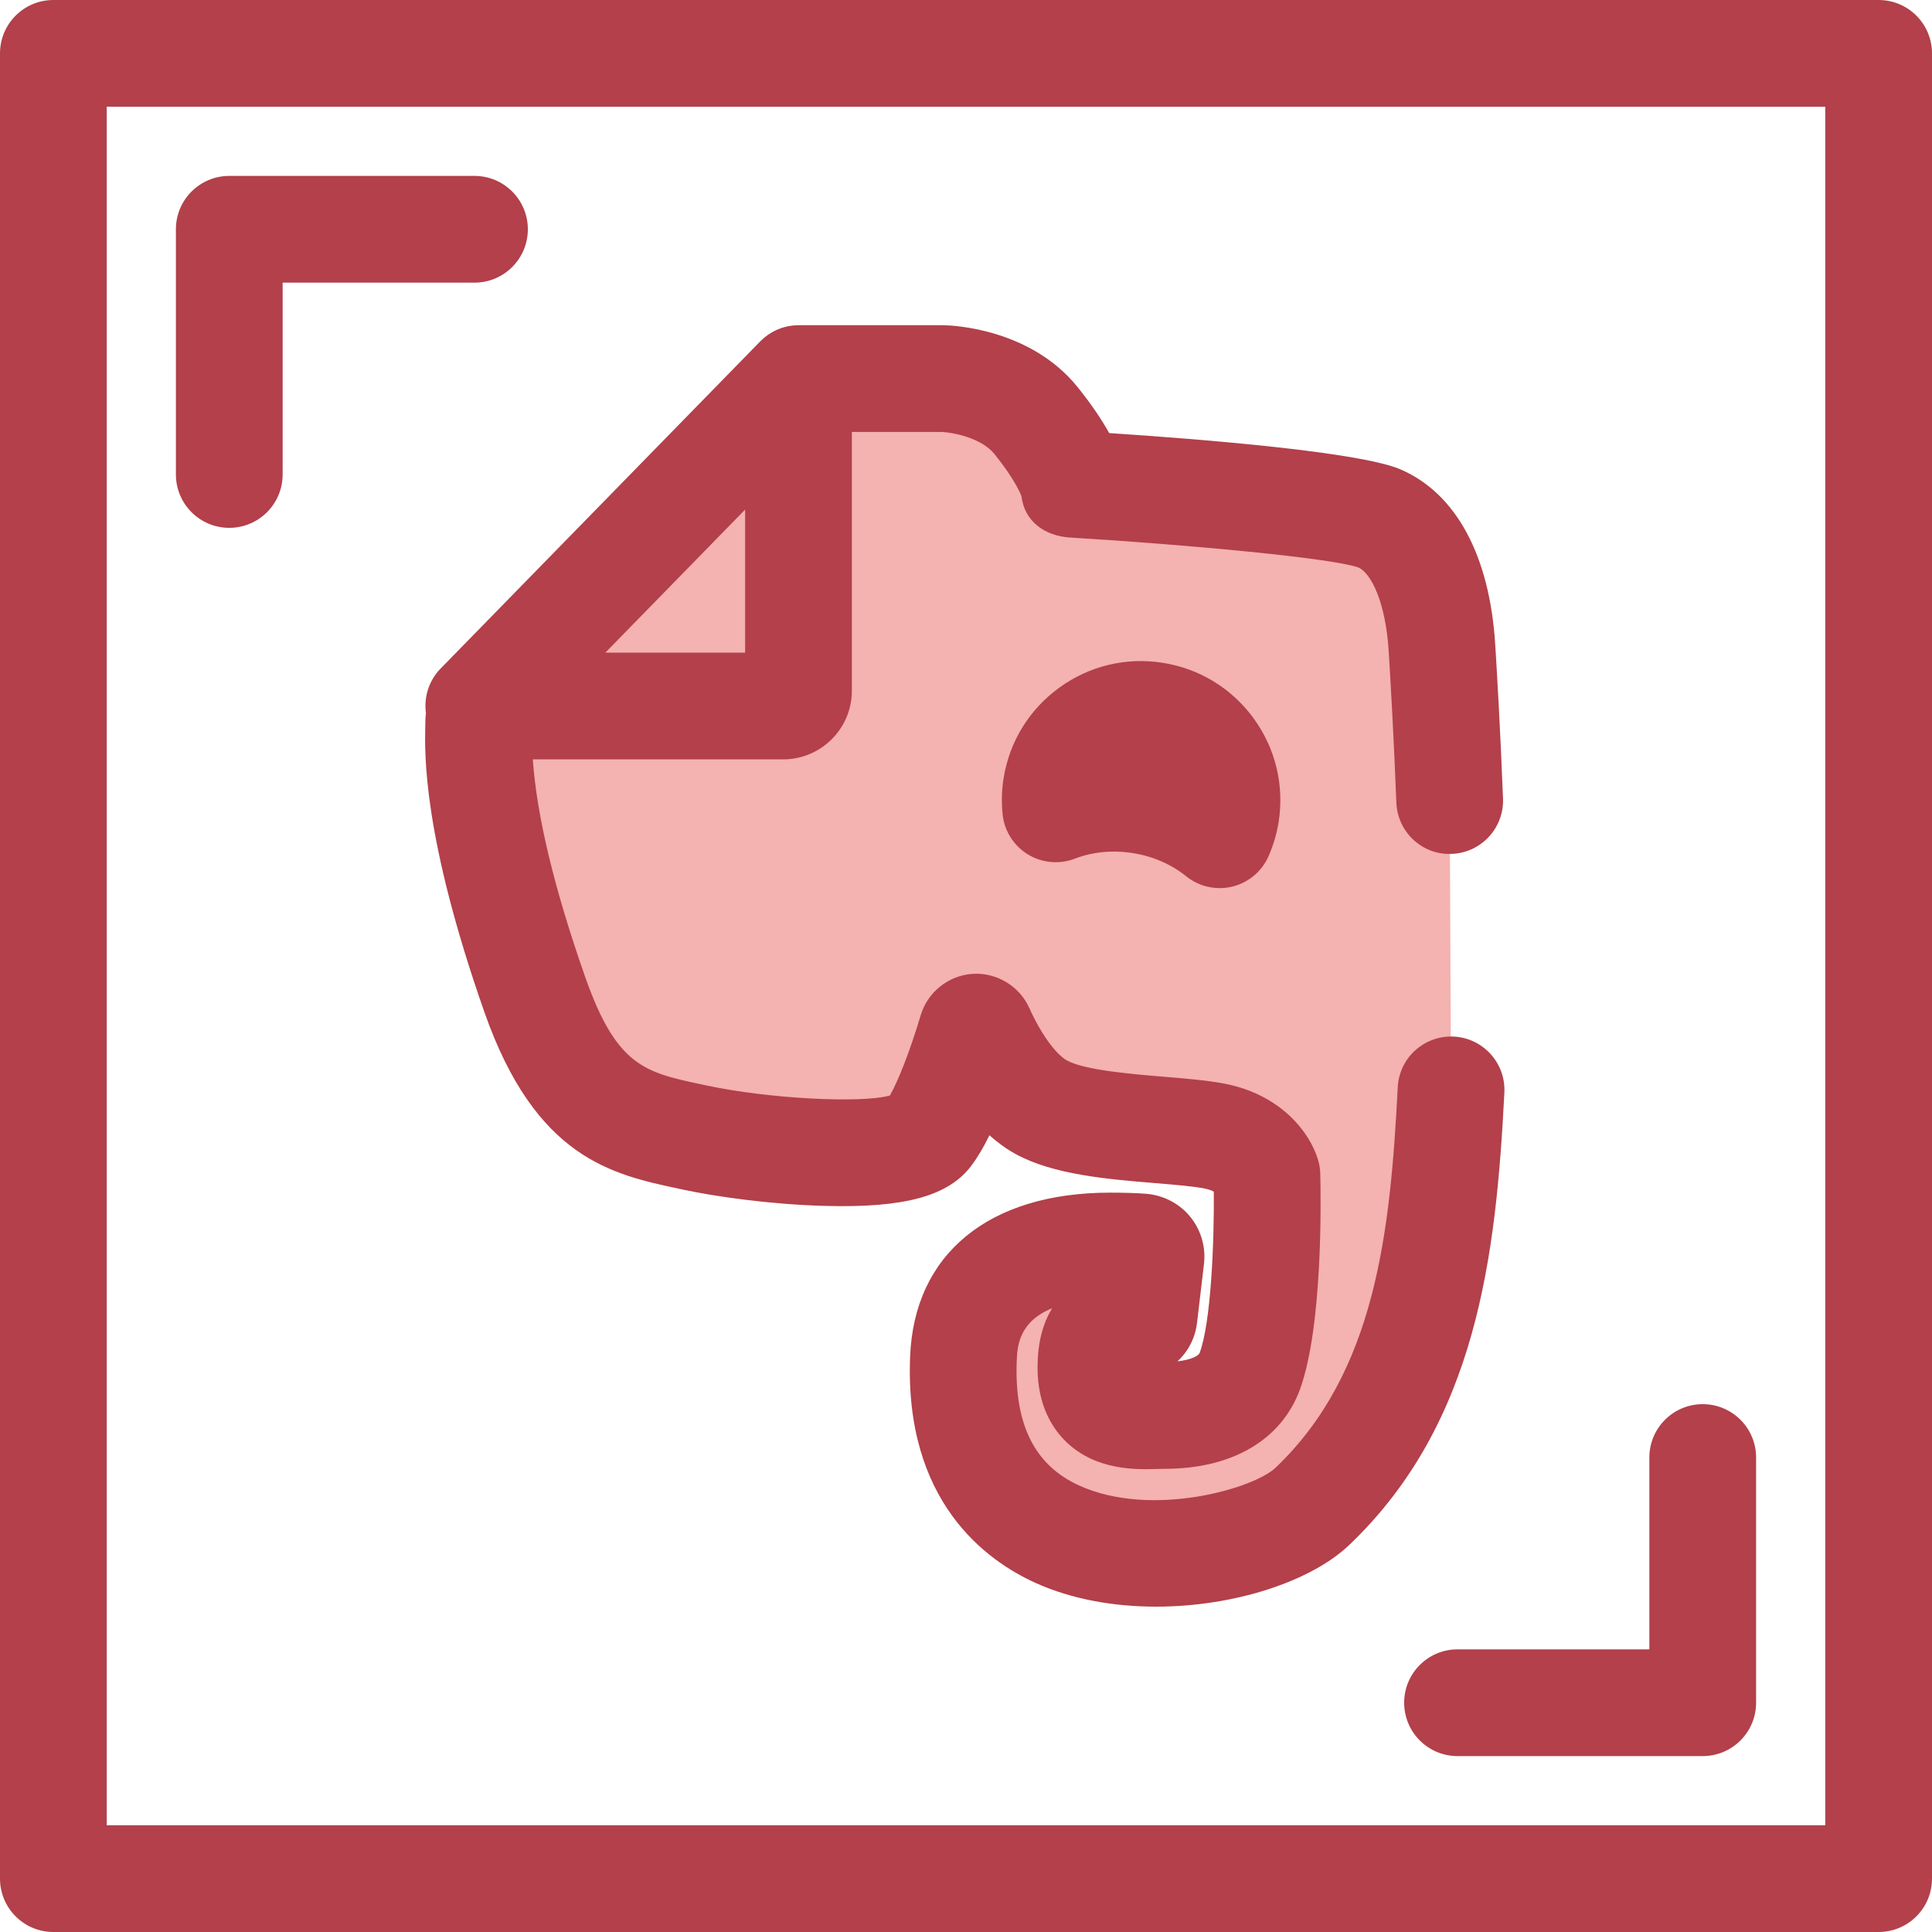
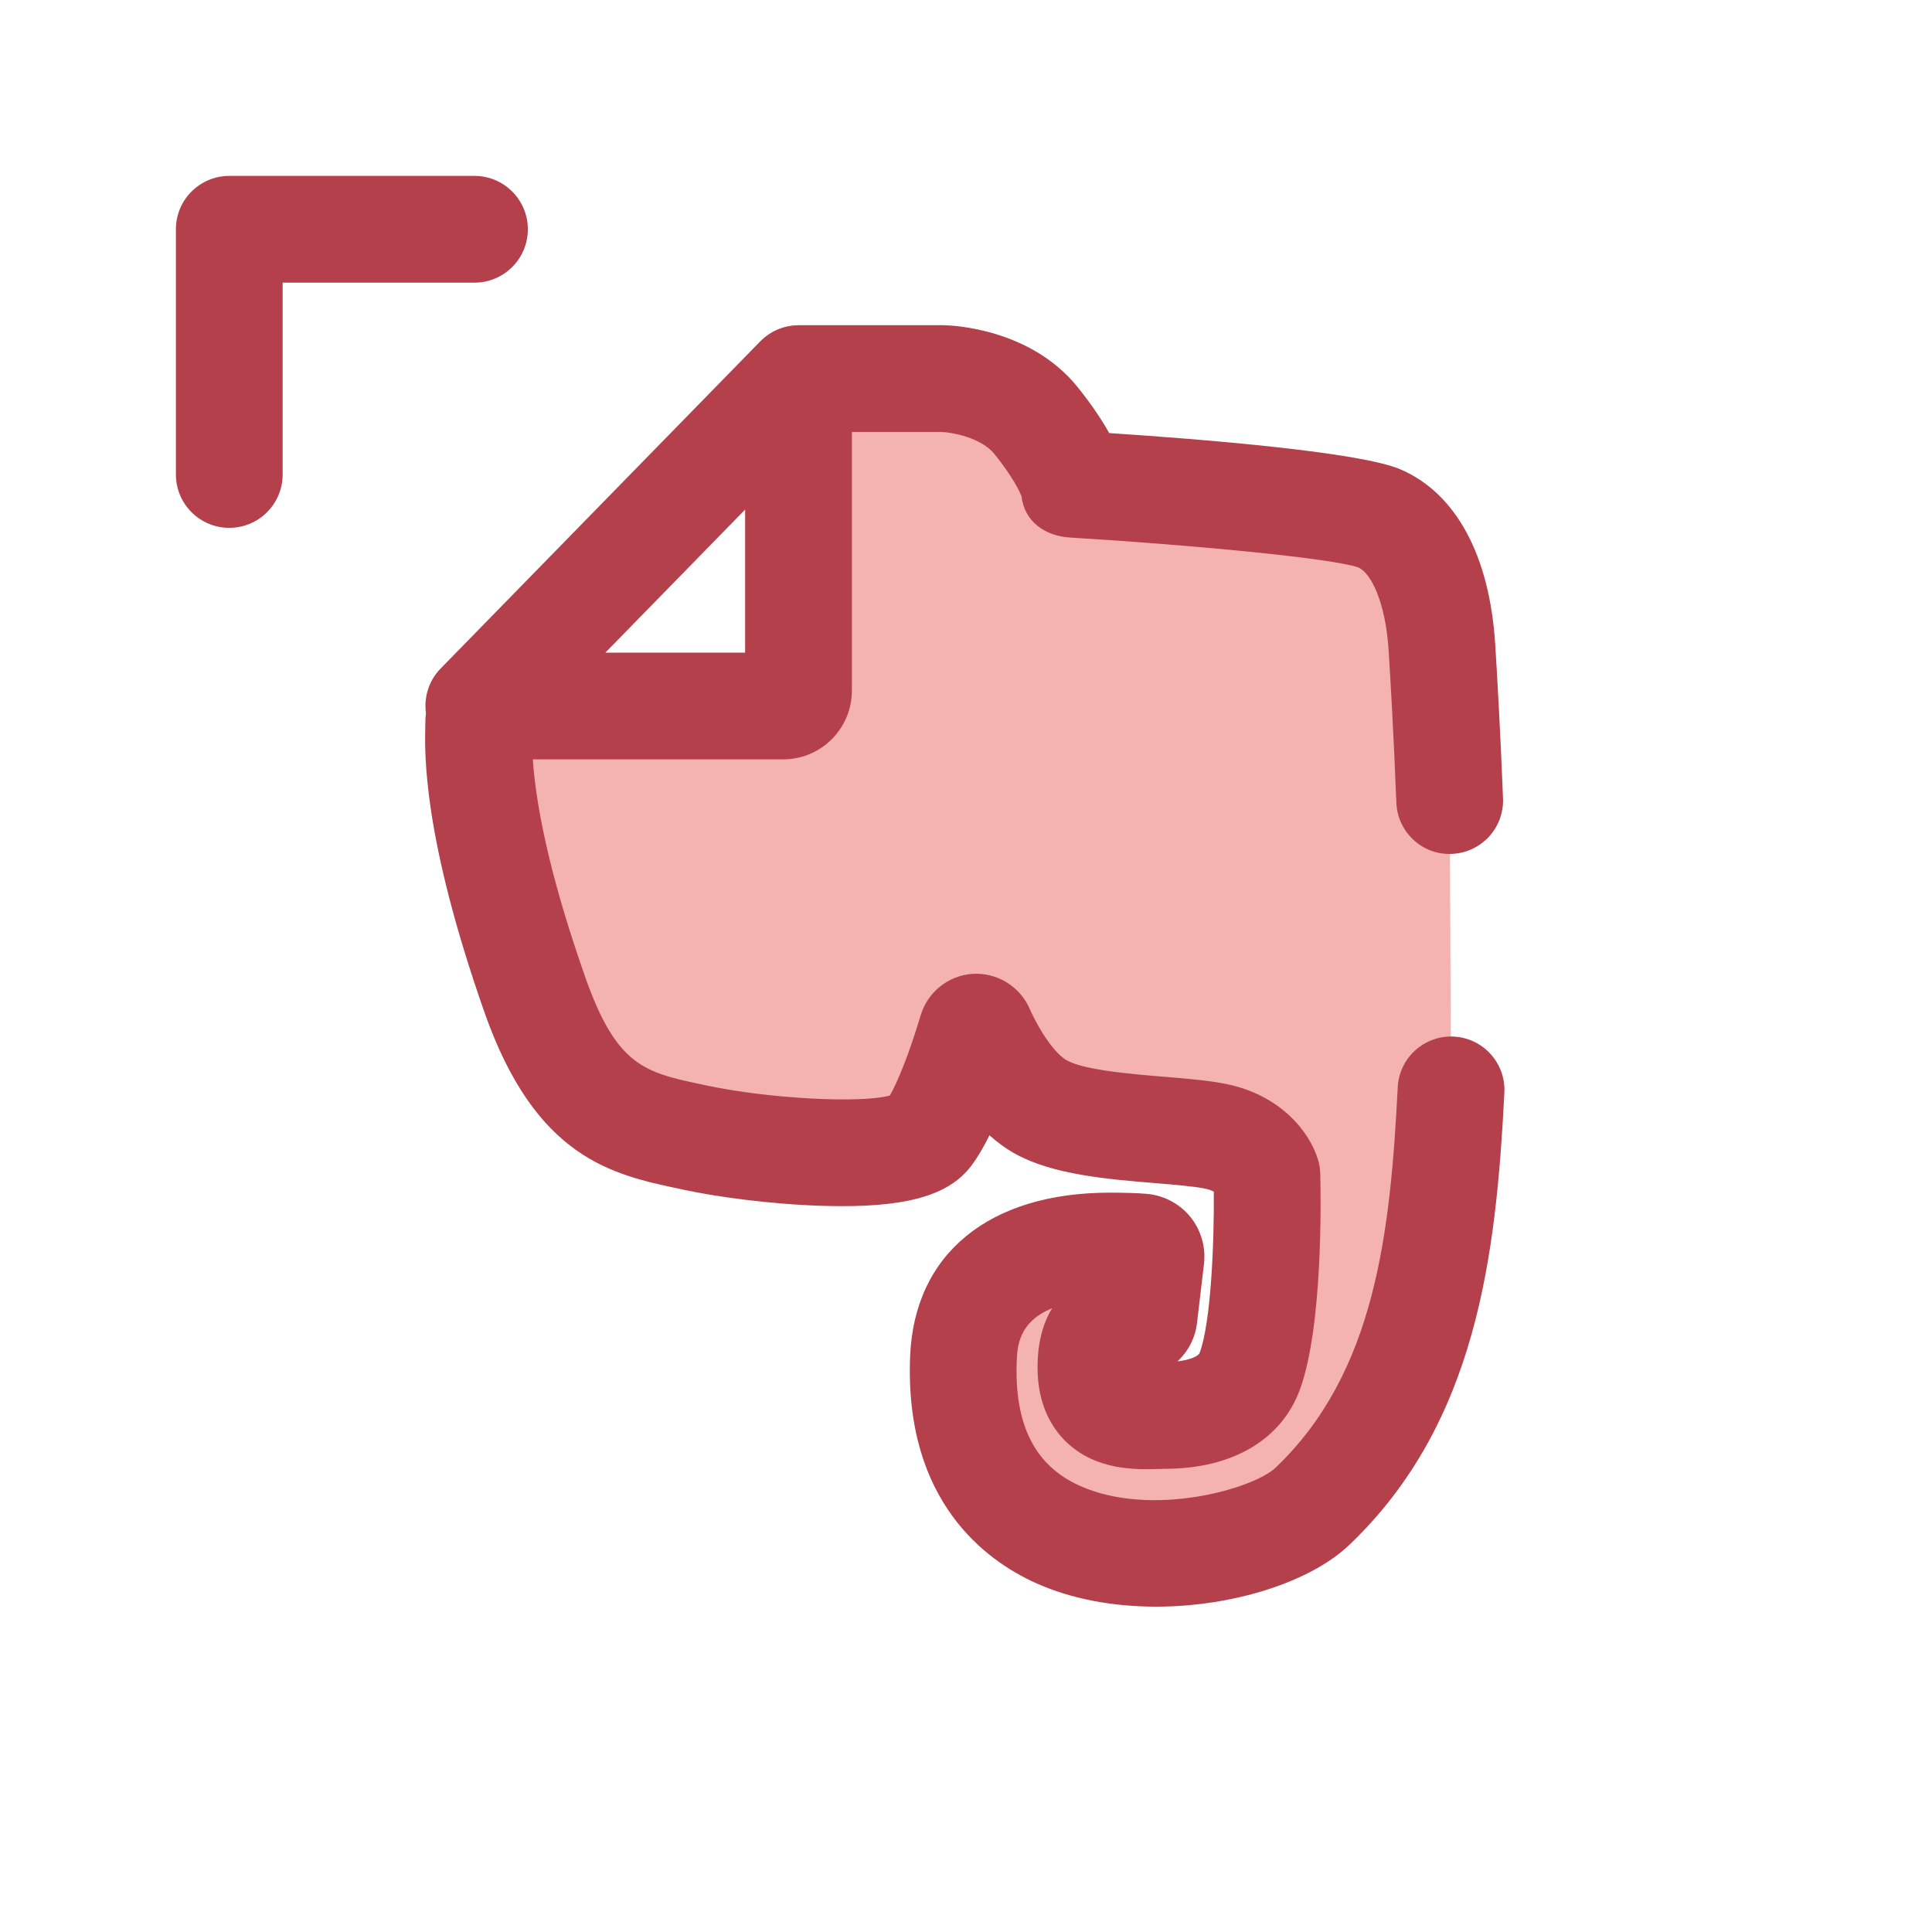
<svg xmlns="http://www.w3.org/2000/svg" height="800px" width="800px" version="1.1" id="Layer_1" viewBox="0 0 512 512" xml:space="preserve">
  <g>
    <path style="fill:#B3404A;" d="M60.76,139.883c-7.812,0-14.144-6.334-14.144-14.144V60.761c0-7.81,6.332-14.144,14.144-14.144   h64.98c7.812,0,14.144,6.334,14.144,14.144s-6.332,14.144-14.144,14.144H74.903v50.835   C74.903,133.551,68.571,139.883,60.76,139.883z" />
-     <path style="fill:#B3404A;" d="M451.24,465.383h-64.98c-7.812,0-14.144-6.334-14.144-14.144s6.332-14.144,14.144-14.144h50.836   V386.26c0-7.81,6.332-14.144,14.144-14.144s14.144,6.334,14.144,14.144v64.979C465.384,459.05,459.05,465.383,451.24,465.383z" />
-     <path style="fill:#B3404A;" d="M497.856,512H14.144C6.332,512,0,505.667,0,497.856V14.144C0,6.334,6.332,0,14.144,0h483.713   C505.668,0,512,6.334,512,14.144v483.713C512,505.667,505.668,512,497.856,512z M28.287,483.713h455.425V28.287H28.287V483.713z" />
  </g>
  <g>
    <path style="fill:#F4B2B0;" d="M384.545,288.83L384.545,288.83c-2.106,41.273-6.438,81.474-36.749,110.371   c-17.371,16.561-95.116,27.15-92.478-39.167c1.139-28.603,29.806-29.825,38.847-29.825c4.162,0,6.858,0.127,8.561,0.264   c1.419,0.124,2.464,1.406,2.293,2.824l-1.827,15.494c-0.147,1.352-1.352,2.334-2.714,2.226   c-5.549-0.427-11.371-0.219-11.371,11.427c0,14.763,13.255,12.657,19.582,12.657c6.335,0,18.706-1.296,22.531-11.755   c5.459-14.93,4.527-51.928,4.527-51.928s-2.416-8.053-13.709-10.308c-11.299-2.269-35.032-1.594-46.098-7.687   c-8.11-4.475-13.673-15.124-16.069-20.501c-0.475-1.044-1.984-0.943-2.315,0.161c-1.969,6.582-6.645,20.999-11.442,27.34   c-6.326,8.362-45.045,4.674-61.917,1.054c-16.871-3.607-31.255-5.943-42.488-37.96c-16.895-48.148-14.801-67.697-14.844-72.182   c-0.03-2.345,1.87-4.233,4.203-4.233h76.485c2.24,0,4.058-1.816,4.058-4.058v-82.718h38.268c0,0,15.96,0.294,24.696,11.148   c8.742,10.848,9.947,16.871,9.947,16.871s69.898,4.215,81.04,9.041c11.158,4.822,15.674,19.885,16.576,34.339   c0.397,6.345,1.317,21.703,2.044,40.431" />
-     <path style="fill:#F4B2B0;" d="M126.863,187.071c0,0,1.87,0.03,4.203,0.03h76.485c2.24,0,4.058-1.816,4.058-4.058v-82.715   L126.863,187.071z" />
  </g>
  <path style="fill:#B3404A;" d="M385.266,274.705c-7.809-0.373-14.448,5.604-14.847,13.405c-1.979,38.766-5.946,75.65-32.385,100.855  c-5.795,5.525-32.799,13.41-51.985,4.741c-11.844-5.355-17.274-16.183-16.6-33.106c0.139-3.481,0.409-10.306,9.391-13.902  c-2.577,4.157-3.88,9.431-3.88,15.75c0,10.164,4.1,16.272,7.54,19.606c7.984,7.742,18.705,7.407,24.466,7.234  c0.619-0.02,1.199-0.04,1.72-0.04c17.871,0,30.925-7.67,35.815-21.043c6.073-16.613,5.55-50.514,5.383-57.142  c-0.031-1.256-0.231-2.503-0.591-3.707c-2.24-7.469-9.998-17.221-24.474-20.112c-4.609-0.925-10.292-1.393-16.309-1.89  c-8.386-0.692-21.058-1.737-25.741-4.315c-3.011-1.662-7.024-7.237-10.026-13.974c-2.641-5.803-8.687-9.401-15.046-8.98  c-6.359,0.434-11.861,4.829-13.694,10.943c-3.106,10.379-6.145,17.738-8.171,21.297c-7.645,2.124-32.202,0.857-48.681-2.682  l-1.214-0.259c-15.013-3.194-22.549-4.798-30.884-28.553c-8.155-23.244-12.8-42.56-13.858-57.59h66.358  c10.036,0,18.201-8.165,18.201-18.201v-68.571h23.86c2.631,0.133,10.38,1.445,13.948,5.878c4.95,6.143,6.683,9.994,7.131,11.134  c0.813,6.71,6.148,10.568,12.978,10.98c31.465,1.898,69.525,5.467,76.349,7.936c3.294,1.503,7.184,9.058,8.002,22.211  c0.461,7.348,1.337,22.329,2.027,40.096c0.303,7.806,6.885,13.953,14.683,13.584c7.806-0.303,13.888-6.877,13.584-14.683  c-0.703-18.059-1.593-33.293-2.062-40.761c-1.471-23.596-10.379-40.089-25.071-46.439c-10.728-4.646-52.654-8.015-77.231-9.636  c-1.898-3.389-4.577-7.469-8.359-12.164c-12.521-15.555-33.143-16.377-35.454-16.419c-0.086-0.001-0.174-0.003-0.26-0.003H211.61  c-0.068,0-0.133,0.008-0.201,0.01c-0.342,0.006-0.683,0.023-1.023,0.052c-0.134,0.011-0.269,0.023-0.402,0.038  c-0.337,0.04-0.67,0.091-1.003,0.153c-0.124,0.024-0.249,0.045-0.373,0.072c-0.344,0.075-0.685,0.163-1.021,0.263  c-0.165,0.05-0.327,0.105-0.489,0.16c-0.233,0.079-0.465,0.164-0.696,0.255c-0.157,0.062-0.314,0.123-0.468,0.191  c-0.298,0.13-0.591,0.273-0.881,0.424c-0.093,0.049-0.187,0.095-0.279,0.146c-0.325,0.18-0.644,0.375-0.956,0.581  c-0.11,0.074-0.218,0.151-0.327,0.228c-0.236,0.165-0.468,0.339-0.694,0.52c-0.107,0.085-0.214,0.171-0.317,0.259  c-0.238,0.201-0.468,0.412-0.693,0.631c-0.075,0.072-0.153,0.14-0.225,0.214c-0.023,0.023-0.047,0.042-0.068,0.065l-84.746,86.744  c-3.093,3.167-4.448,7.536-3.868,11.793c-0.102,0.82-0.168,1.646-0.158,2.485c0.001,0.255-0.008,0.577-0.018,0.973  c-0.17,7.216-0.687,29.174,15.658,75.76c13.598,38.752,33.836,43.058,51.691,46.856l1.175,0.25  c8.066,1.731,22.729,3.891,37.51,4.277c21.054,0.557,32.603-2.626,38.652-10.626c1.689-2.23,3.304-5.013,4.823-8.092  c2.106,1.884,4.404,3.567,6.904,4.946c9.987,5.5,24.375,6.687,37.07,7.734c5.177,0.427,10.066,0.83,13.081,1.436  c1.129,0.225,1.894,0.535,2.404,0.823c0.109,13.718-0.752,34.526-3.737,42.688c-0.341,0.932-2.533,1.89-5.901,2.281  c2.834-2.611,4.757-6.212,5.203-10.323l1.822-15.451c0.54-4.458-0.774-9.017-3.604-12.506c-2.83-3.491-7.021-5.717-11.586-6.116  c-2.549-0.206-5.813-0.313-9.704-0.313c-32.092,0-51.897,16.227-52.979,43.407c-1.53,38.455,20.153,54.102,33.215,60.007  c9.704,4.387,20.87,6.302,31.967,6.302c20.626,0,40.997-6.631,51.187-16.344c33.945-32.362,38.925-76.971,41.116-119.889  C399.069,281.75,393.068,275.104,385.266,274.705z M197.465,135.044v37.913h-37.039L197.465,135.044z" />
-   <path style="fill:#F4B2B0;" d="M302.395,212.105c8.045,1.272,15.19,4.544,20.832,9.111c0.761-1.742,1.338-3.594,1.649-5.56  c1.962-12.415-6.513-24.07-18.93-26.031c-12.415-1.962-24.071,6.513-26.031,18.93c-0.311,1.966-0.332,3.905-0.146,5.797  C286.545,211.747,294.351,210.835,302.395,212.105z" />
-   <path style="fill:#B3404A;" d="M323.228,235.36c-3.206,0-6.355-1.09-8.899-3.151c-3.916-3.17-8.806-5.291-14.139-6.134l0,0  c-5.334-0.844-10.639-0.332-15.346,1.477c-4.121,1.586-8.744,1.153-12.5-1.164c-3.757-2.318-6.216-6.257-6.649-10.649  c-0.314-3.188-0.231-6.346,0.249-9.39c1.539-9.739,6.776-18.295,14.749-24.091c7.973-5.797,17.725-8.143,27.461-6.604  c9.736,1.539,18.291,6.776,24.088,14.749c5.797,7.973,8.143,17.725,6.605,27.461c-0.482,3.045-1.376,6.076-2.658,9.011  c-1.767,4.045-5.321,7.035-9.609,8.082C325.472,235.227,324.346,235.36,323.228,235.36z" />
</svg>